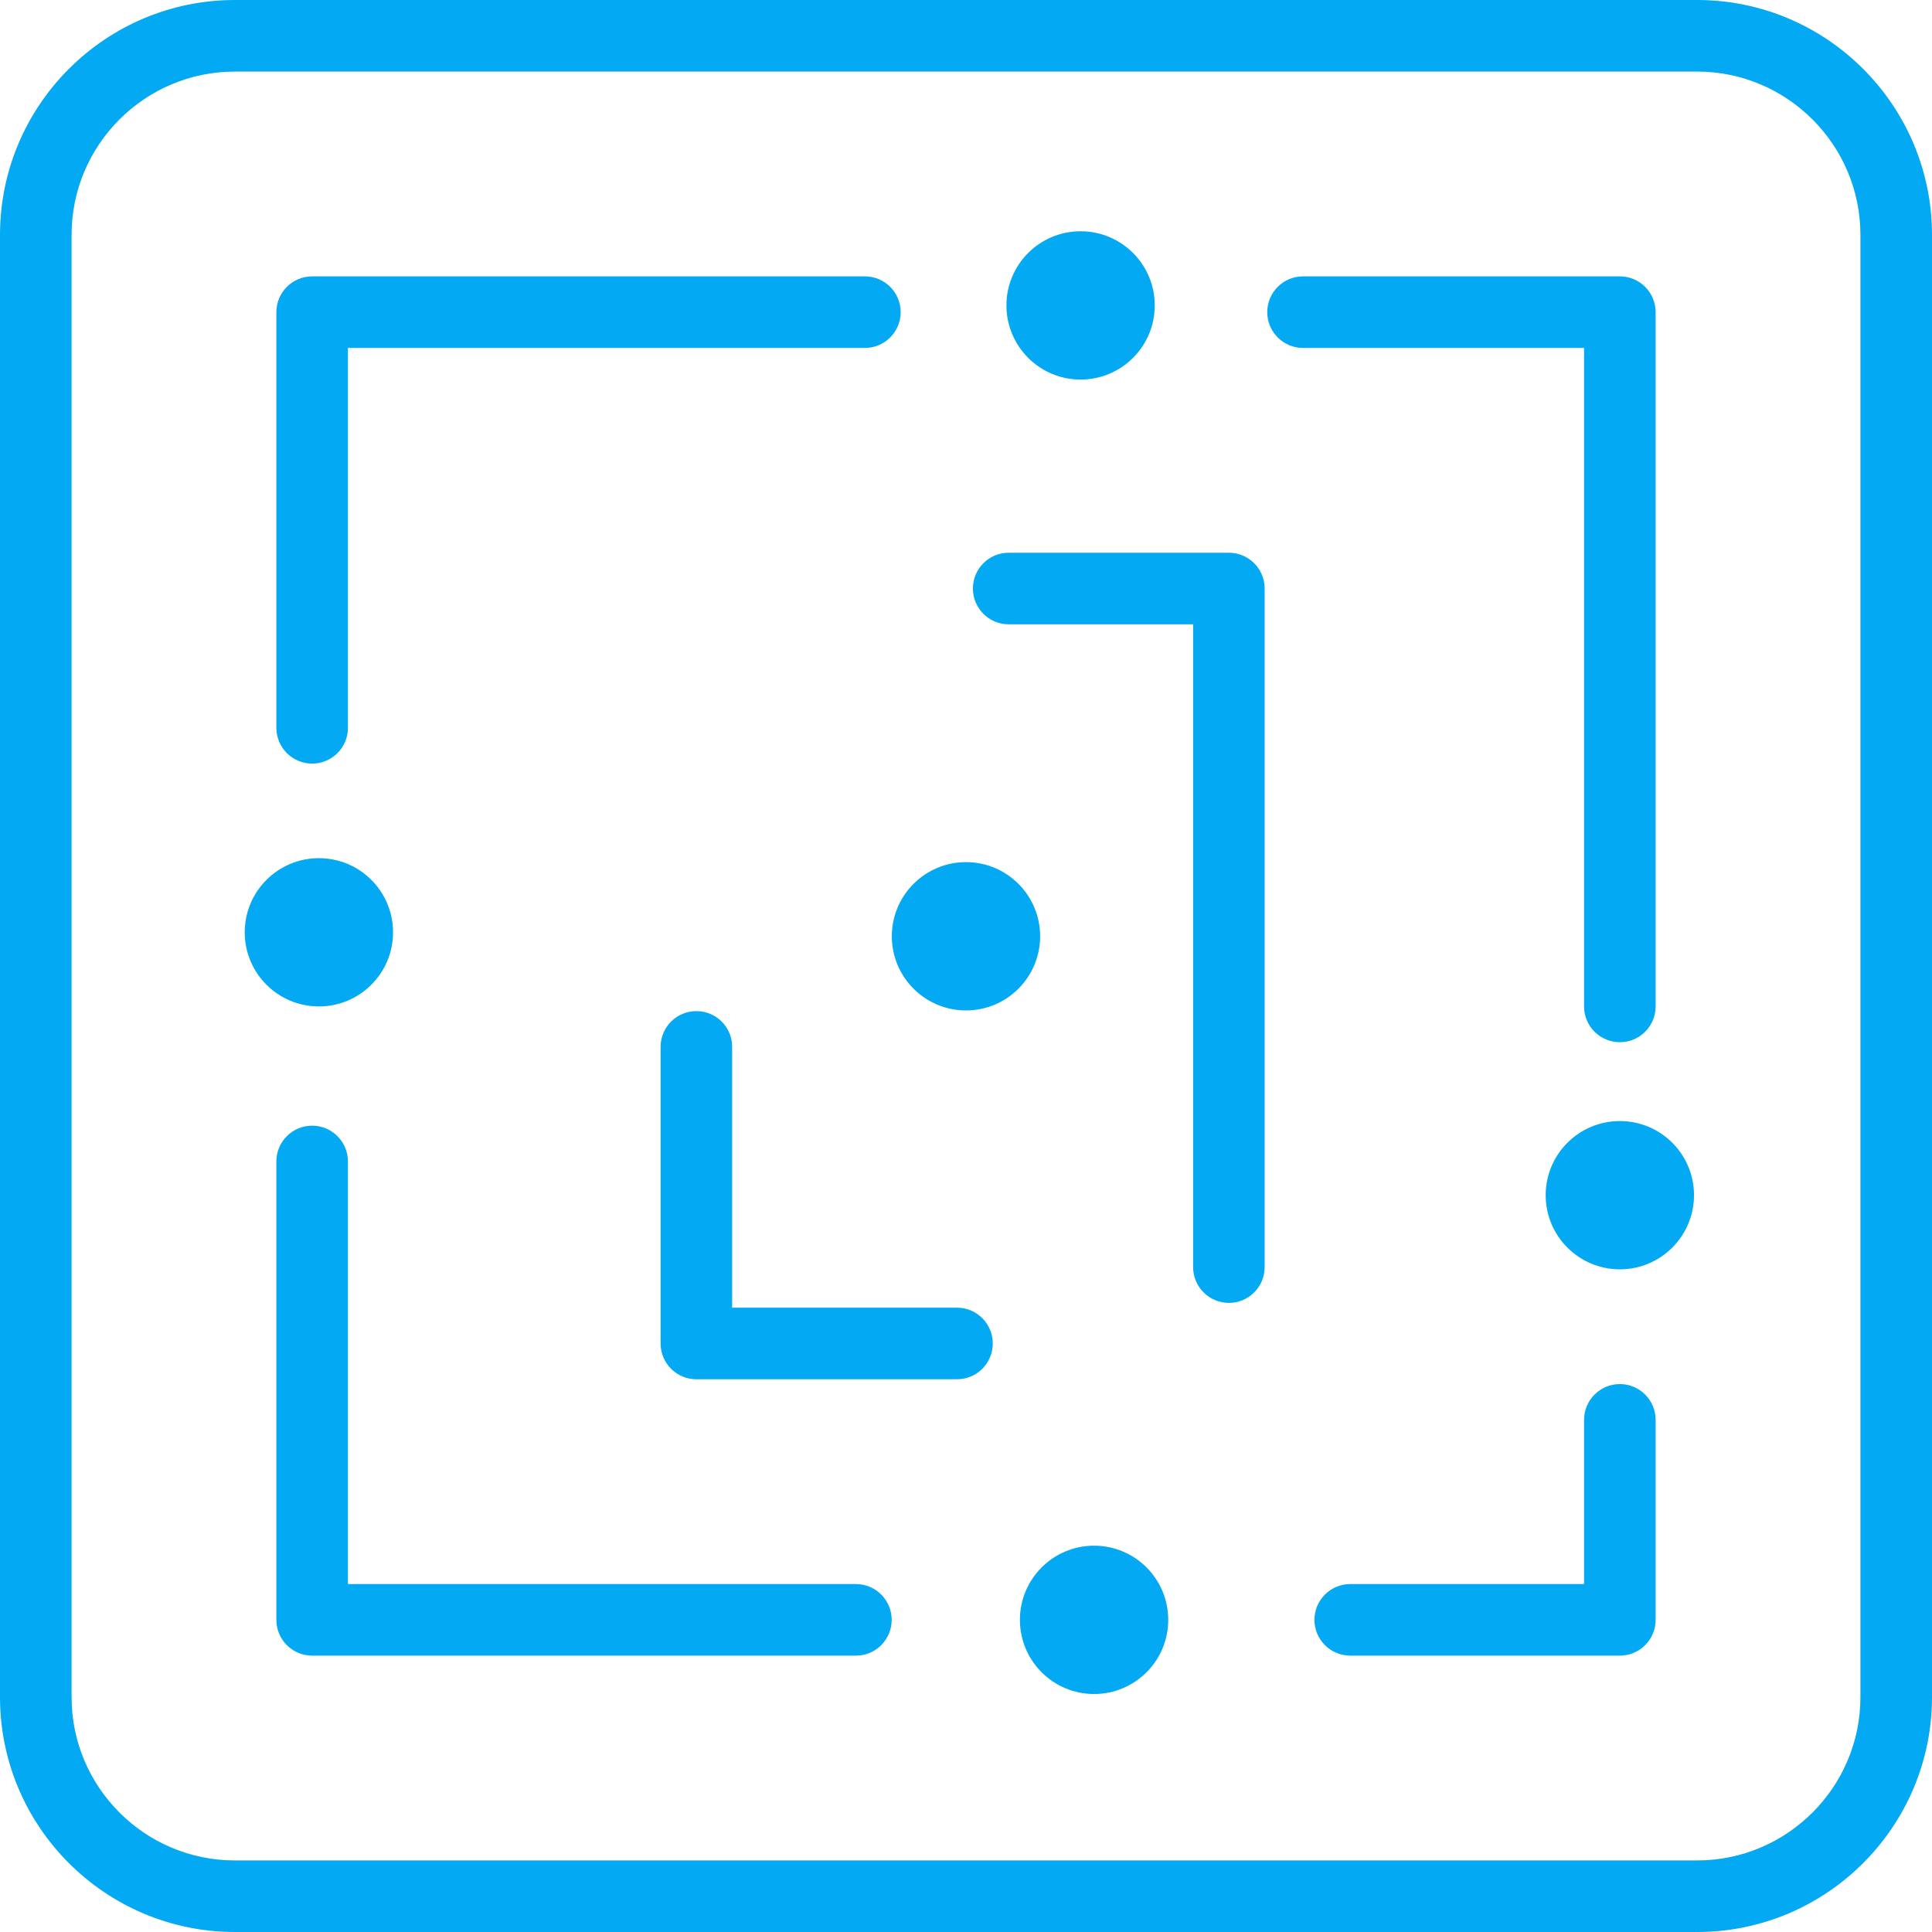
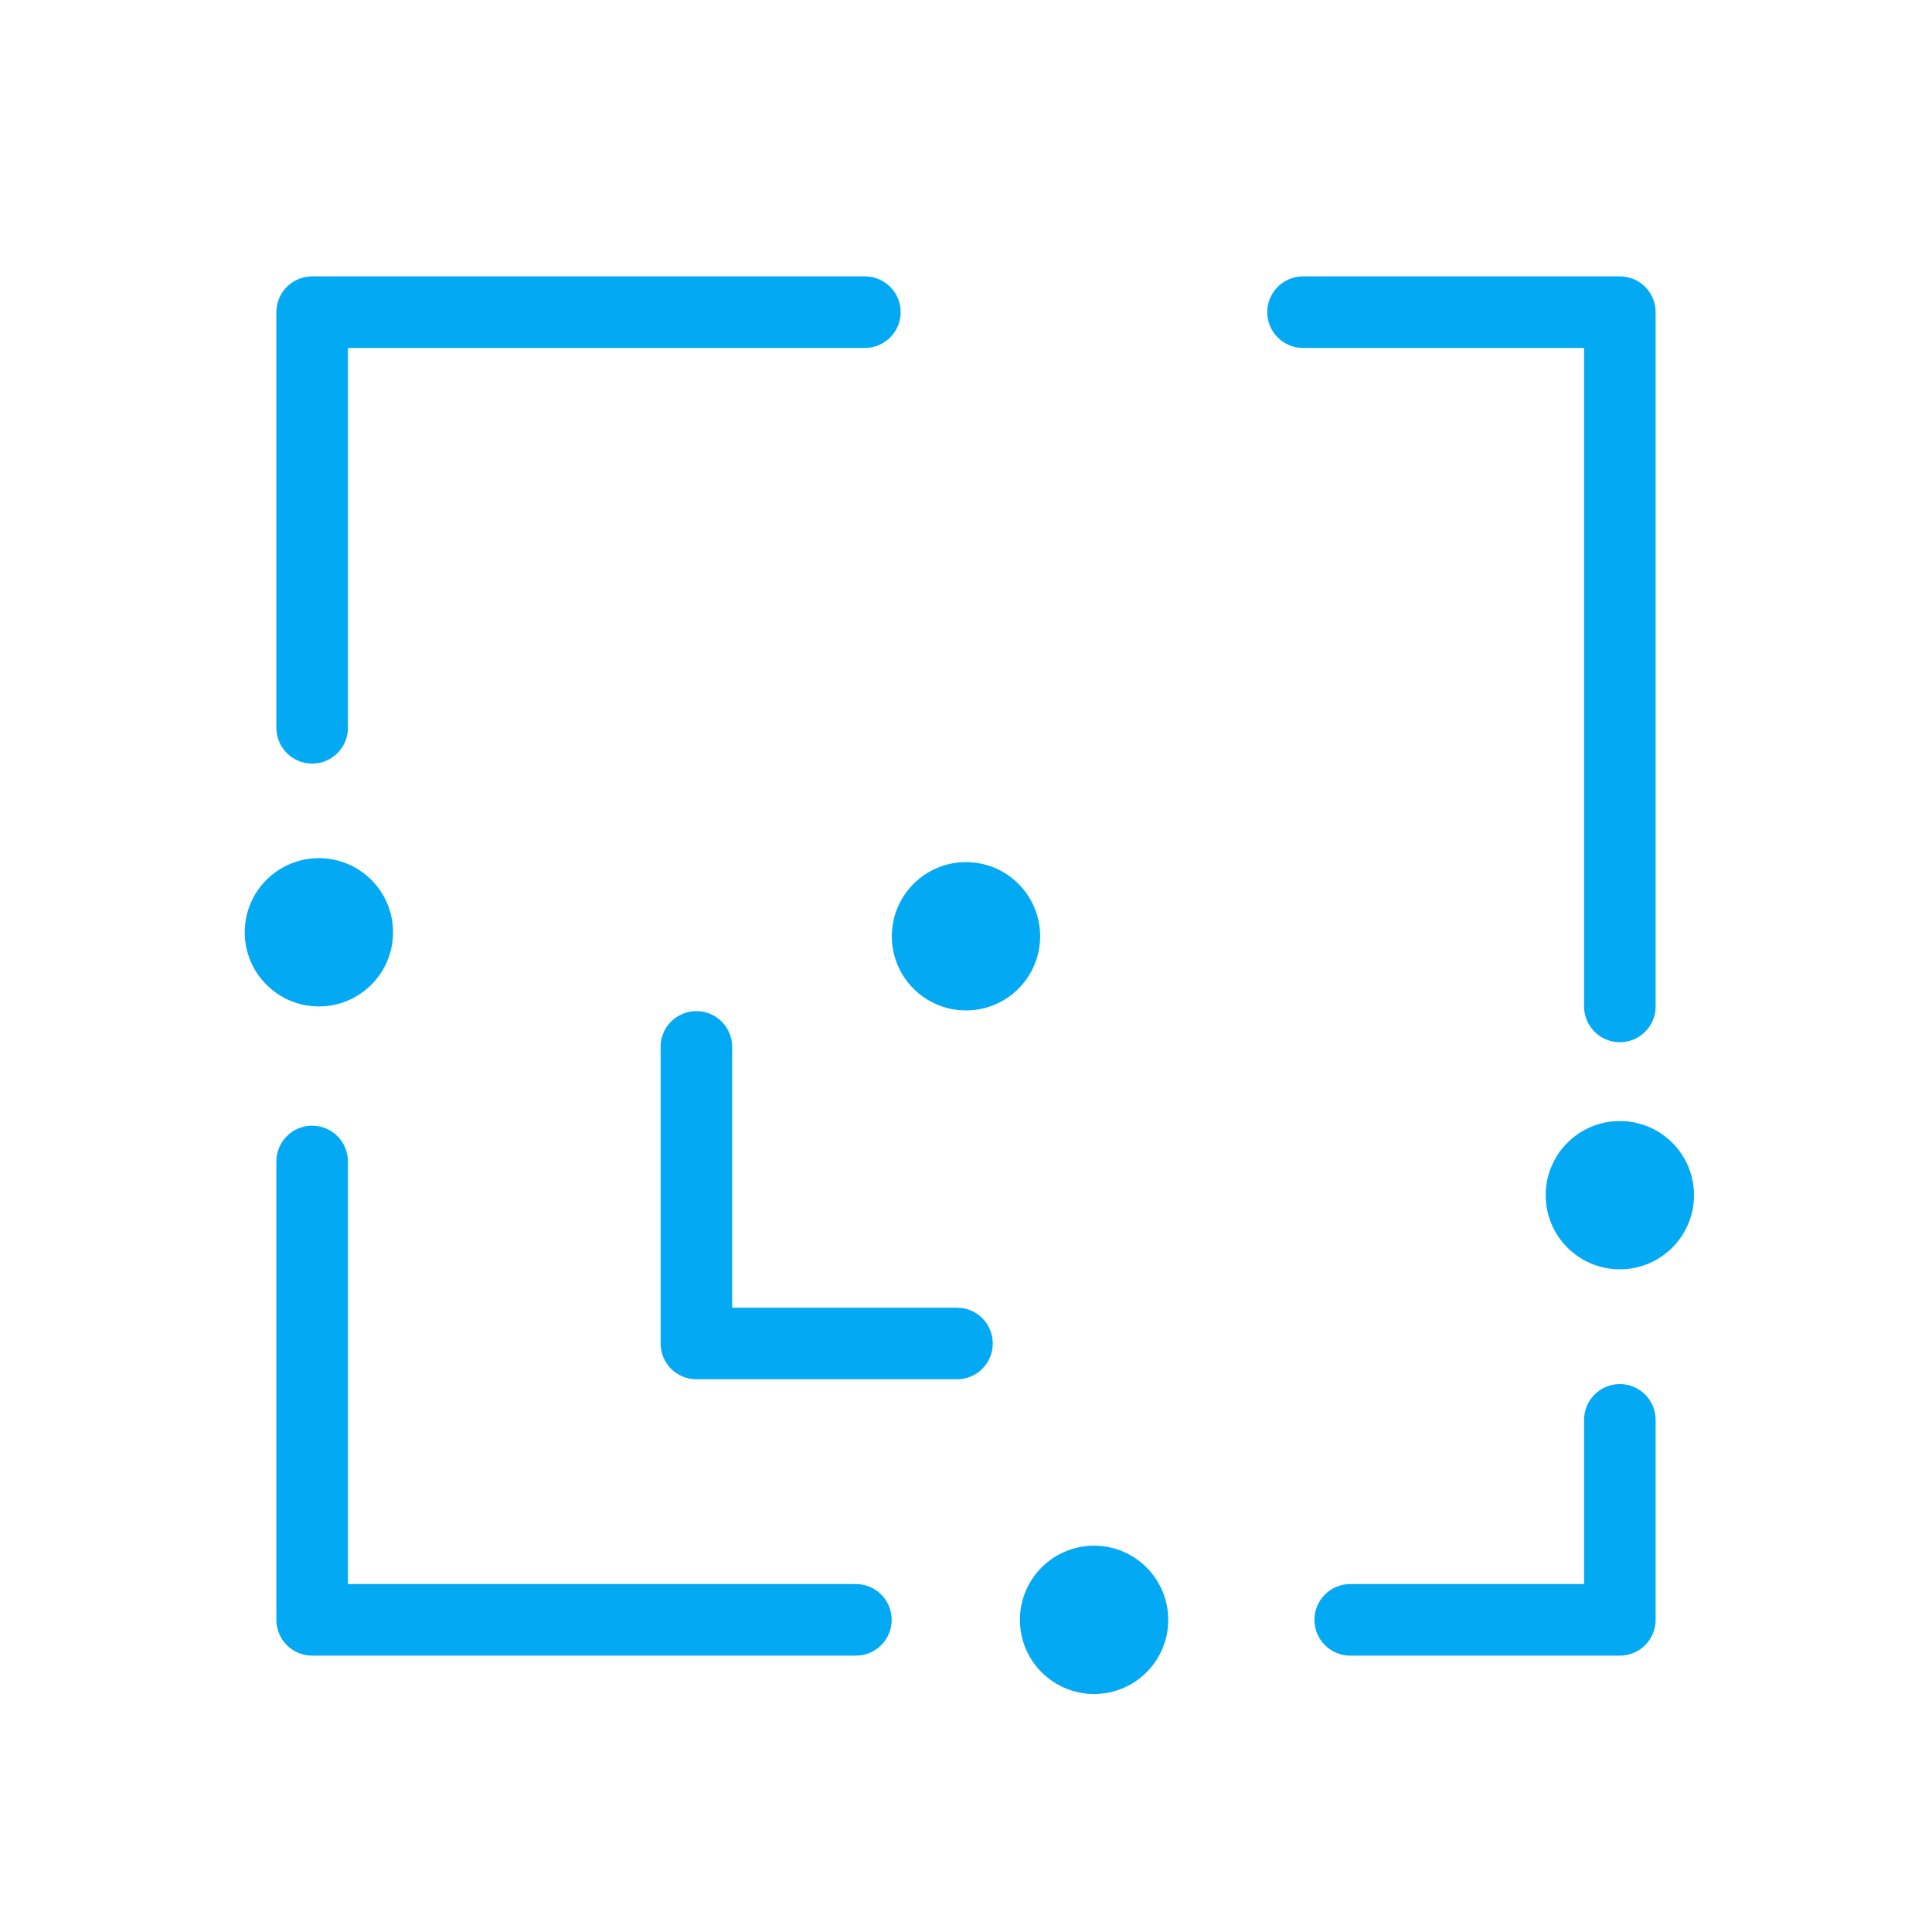
<svg xmlns="http://www.w3.org/2000/svg" width="43px" height="43px" viewBox="0 0 43 43" version="1.1">
  <title>icone-si</title>
  <desc>Created with Sketch.</desc>
  <defs />
  <g id="Screens" stroke="none" stroke-width="1" fill="none" fill-rule="evenodd">
    <g id="Qui-sommes-nous-V2" transform="translate(-414, -2453)" fill="#03A9F3">
      <g id="Contenu" transform="translate(0, 962)">
        <g id="Rencontre" transform="translate(208, 593)">
          <g id="blocs" transform="translate(206, 890)">
            <g id="system">
              <g id="icone-si" transform="translate(0, 8)">
                <path d="M36.053,23.196 C35.613,23.196 35.256,22.84 35.256,22.4 L35.256,7.744 L29.001,7.744 C28.561,7.744 28.205,7.387 28.205,6.947 C28.205,6.508 28.561,6.151 29.001,6.151 L36.053,6.151 C36.492,6.151 36.849,6.508 36.849,6.947 L36.849,22.4 C36.849,22.84 36.492,23.196 36.053,23.196" id="Fill-4" />
                <path d="M6.947,16.995 C6.508,16.995 6.151,16.639 6.151,16.199 L6.151,6.947 C6.151,6.508 6.508,6.151 6.947,6.151 L19.25,6.151 C19.689,6.151 20.046,6.508 20.046,6.947 C20.046,7.387 19.689,7.744 19.25,7.744 L7.744,7.744 L7.744,16.199 C7.744,16.639 7.387,16.995 6.947,16.995" id="Fill-6" />
                <path d="M19.05,36.849 L6.947,36.849 C6.507,36.849 6.151,36.492 6.151,36.053 L6.151,25.851 C6.151,25.411 6.507,25.054 6.947,25.054 C7.387,25.054 7.744,25.411 7.744,25.851 L7.744,35.256 L19.05,35.256 C19.49,35.256 19.846,35.613 19.846,36.053 C19.846,36.492 19.49,36.849 19.05,36.849" id="Fill-8" />
                <path d="M36.053,36.849 L30.052,36.849 C29.612,36.849 29.255,36.492 29.255,36.053 C29.255,35.613 29.612,35.256 30.052,35.256 L35.256,35.256 L35.256,31.602 C35.256,31.162 35.613,30.805 36.053,30.805 C36.492,30.805 36.849,31.162 36.849,31.602 L36.849,36.053 C36.849,36.492 36.492,36.849 36.053,36.849" id="Fill-10" />
                <path d="M21.3,30.698 L15.499,30.698 C15.059,30.698 14.703,30.341 14.703,29.902 L14.703,23.3 C14.703,22.86 15.059,22.504 15.499,22.504 C15.939,22.504 16.295,22.86 16.295,23.3 L16.295,29.105 L21.3,29.105 C21.74,29.105 22.096,29.462 22.096,29.902 C22.096,30.341 21.74,30.698 21.3,30.698" id="Fill-12" />
-                 <path d="M27.351,28.998 C26.911,28.998 26.555,28.641 26.555,28.201 L26.555,13.895 L22.45,13.895 C22.01,13.895 21.654,13.538 21.654,13.098 C21.654,12.659 22.01,12.302 22.45,12.302 L27.351,12.302 C27.791,12.302 28.147,12.659 28.147,13.098 L28.147,28.201 C28.147,28.641 27.791,28.998 27.351,28.998" id="Fill-14" />
-                 <path d="M25.701,6.797 C25.701,7.709 24.962,8.448 24.05,8.448 C23.139,8.448 22.4,7.709 22.4,6.797 C22.4,5.886 23.139,5.147 24.05,5.147 C24.962,5.147 25.701,5.886 25.701,6.797" id="Fill-16" />
                <path d="M23.15,20.838 C23.15,21.75 22.411,22.489 21.5,22.489 C20.589,22.489 19.849,21.75 19.849,20.838 C19.849,19.927 20.589,19.188 21.5,19.188 C22.411,19.188 23.15,19.927 23.15,20.838" id="Fill-18" />
                <path d="M8.748,20.75 C8.748,21.661 8.009,22.4 7.097,22.4 C6.186,22.4 5.447,21.661 5.447,20.75 C5.447,19.838 6.186,19.1 7.097,19.1 C8.009,19.1 8.748,19.838 8.748,20.75" id="Fill-20" />
                <path d="M26.001,36.053 C26.001,36.964 25.262,37.703 24.351,37.703 C23.439,37.703 22.7,36.964 22.7,36.053 C22.7,35.141 23.439,34.402 24.351,34.402 C25.262,34.402 26.001,35.141 26.001,36.053" id="Fill-22" />
                <path d="M37.703,26.601 C37.703,27.512 36.964,28.251 36.053,28.251 C35.141,28.251 34.402,27.512 34.402,26.601 C34.402,25.689 35.141,24.951 36.053,24.951 C36.964,24.951 37.703,25.689 37.703,26.601" id="Fill-24" />
-                 <path d="M5.228,1.593 C3.223,1.593 1.593,3.224 1.593,5.228 L1.593,37.772 C1.593,39.776 3.223,41.407 5.228,41.407 L37.772,41.407 C39.776,41.407 41.407,39.776 41.407,37.772 L41.407,5.228 C41.407,3.224 39.776,1.593 37.772,1.593 L5.228,1.593 Z M37.772,43 L5.228,43 C2.345,43 7.96296297e-05,40.655 7.96296297e-05,37.772 L7.96296297e-05,5.228 C7.96296297e-05,2.345 2.345,0 5.228,0 L37.772,0 C40.655,0 43,2.345 43,5.228 L43,37.772 C43,40.655 40.655,43 37.772,43 L37.772,43 Z" id="Fill-1" />
              </g>
            </g>
          </g>
        </g>
      </g>
    </g>
  </g>
</svg>